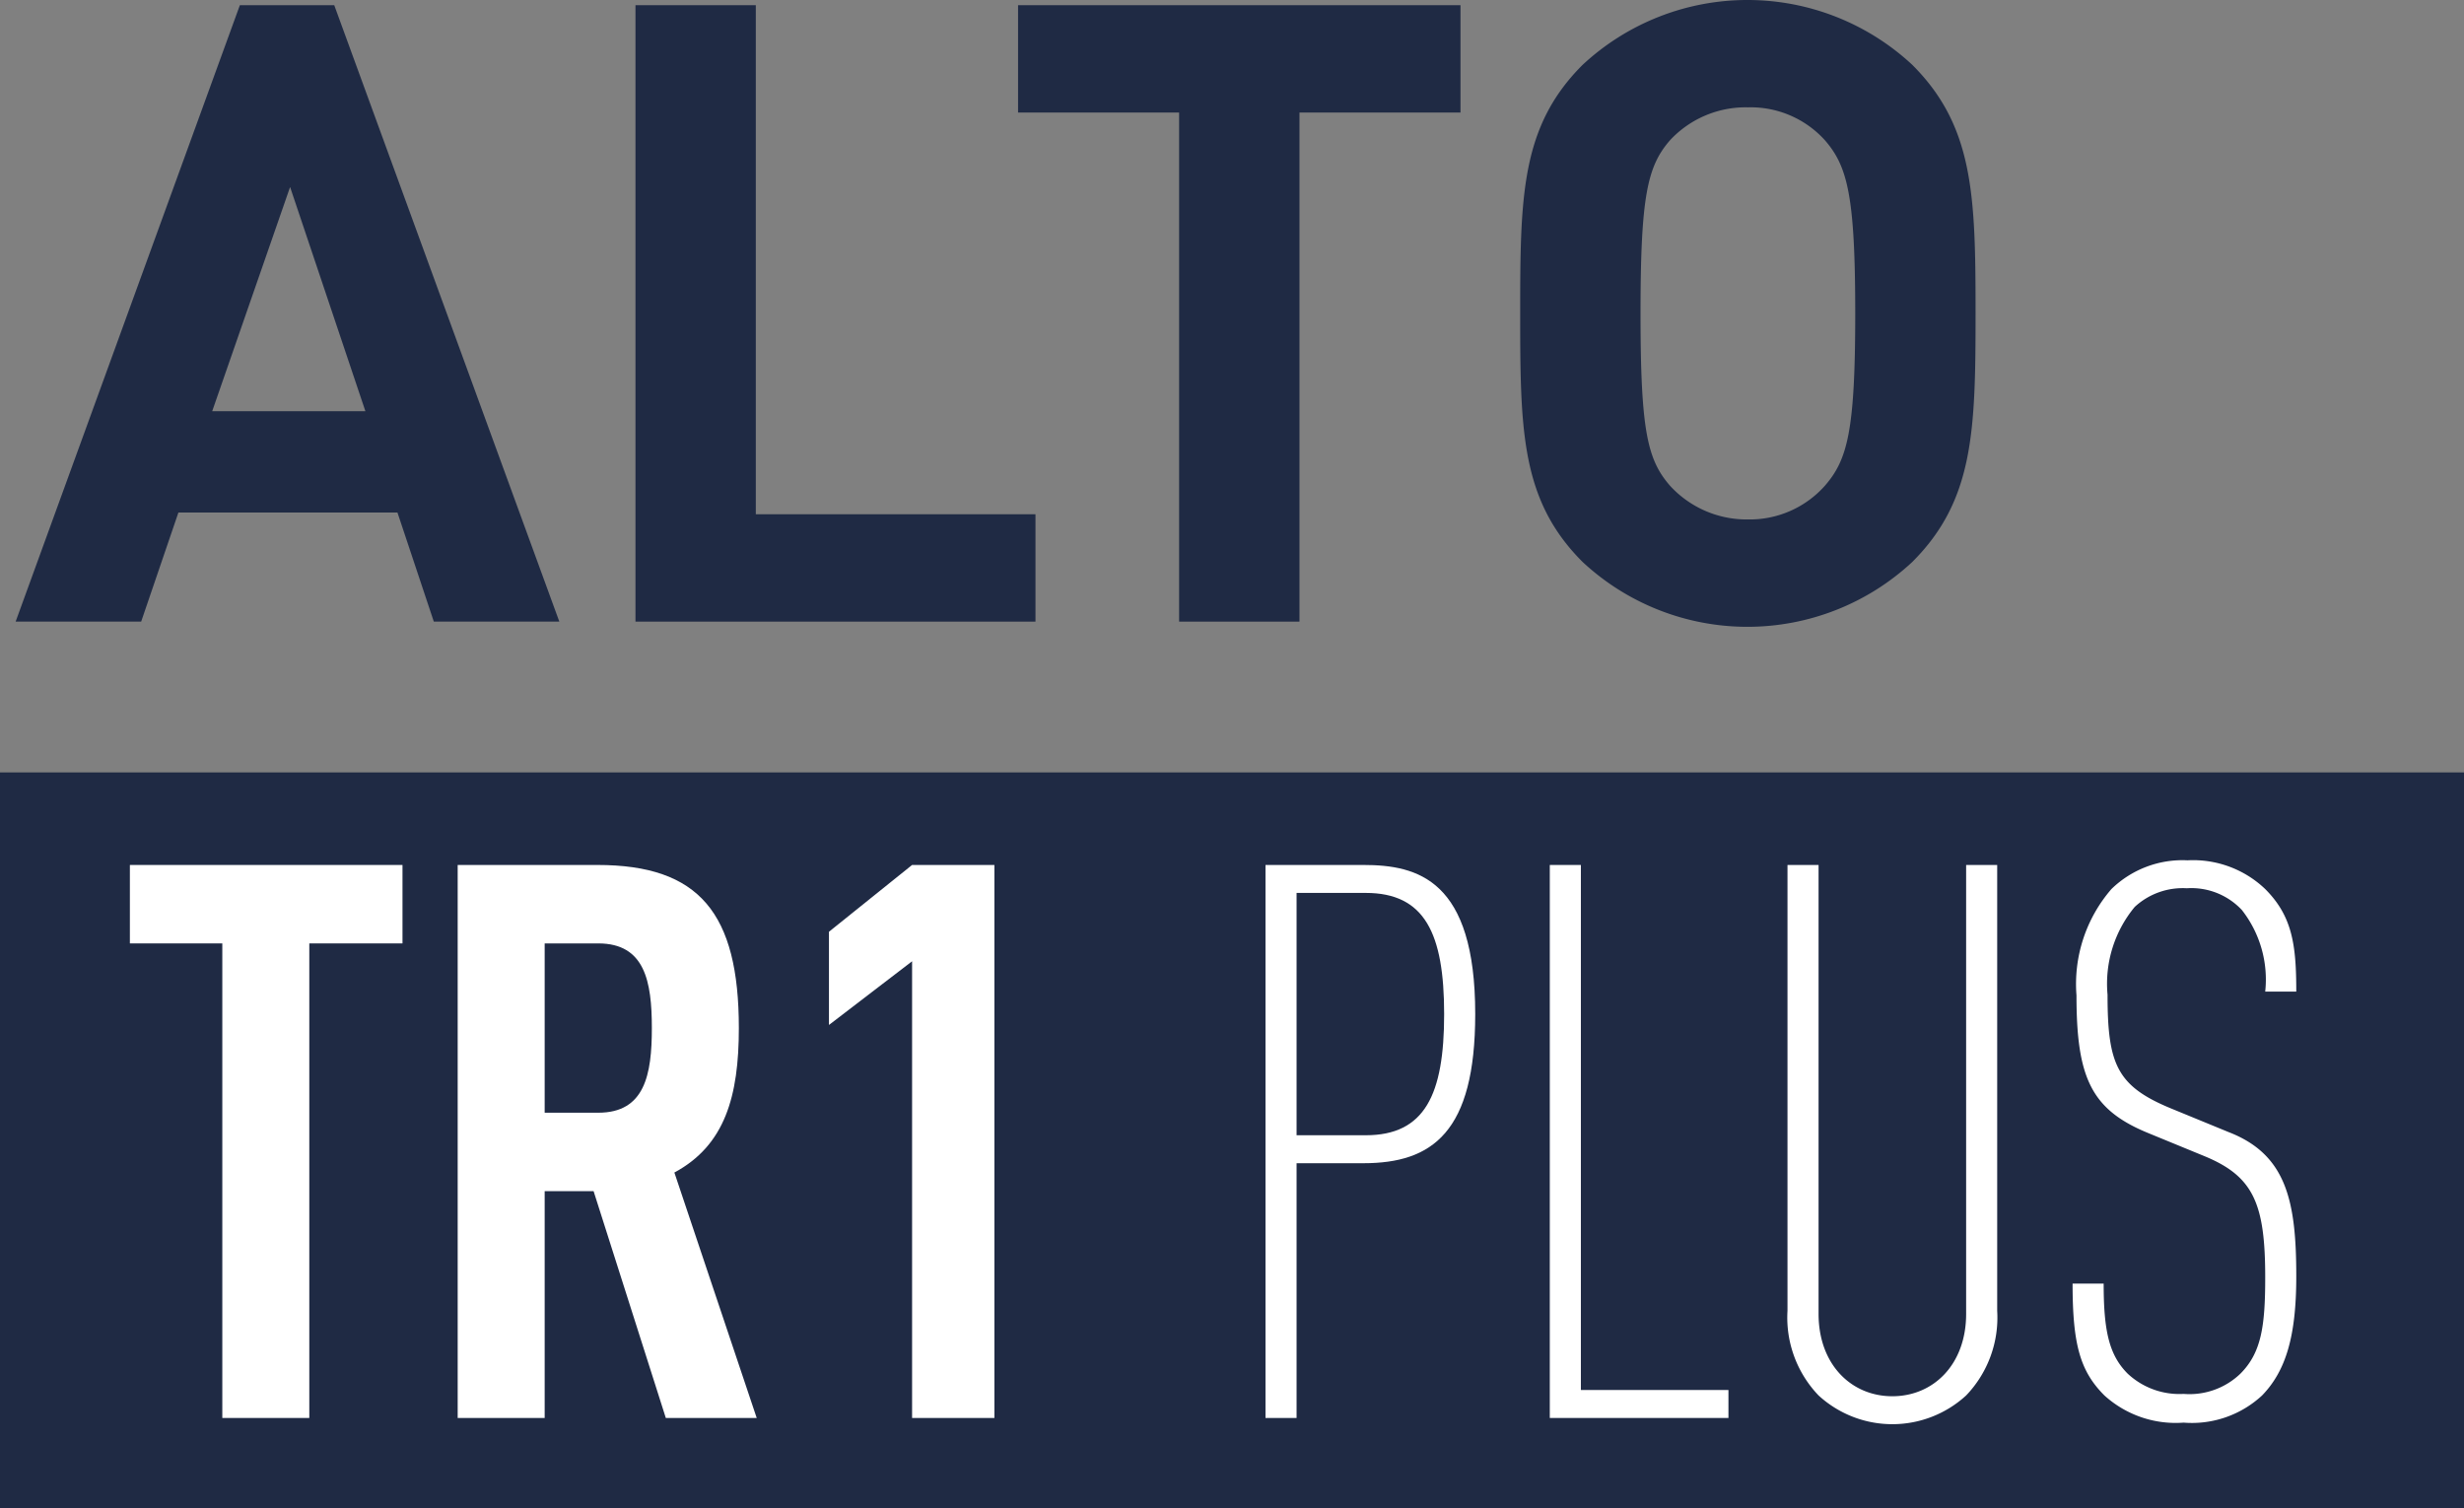
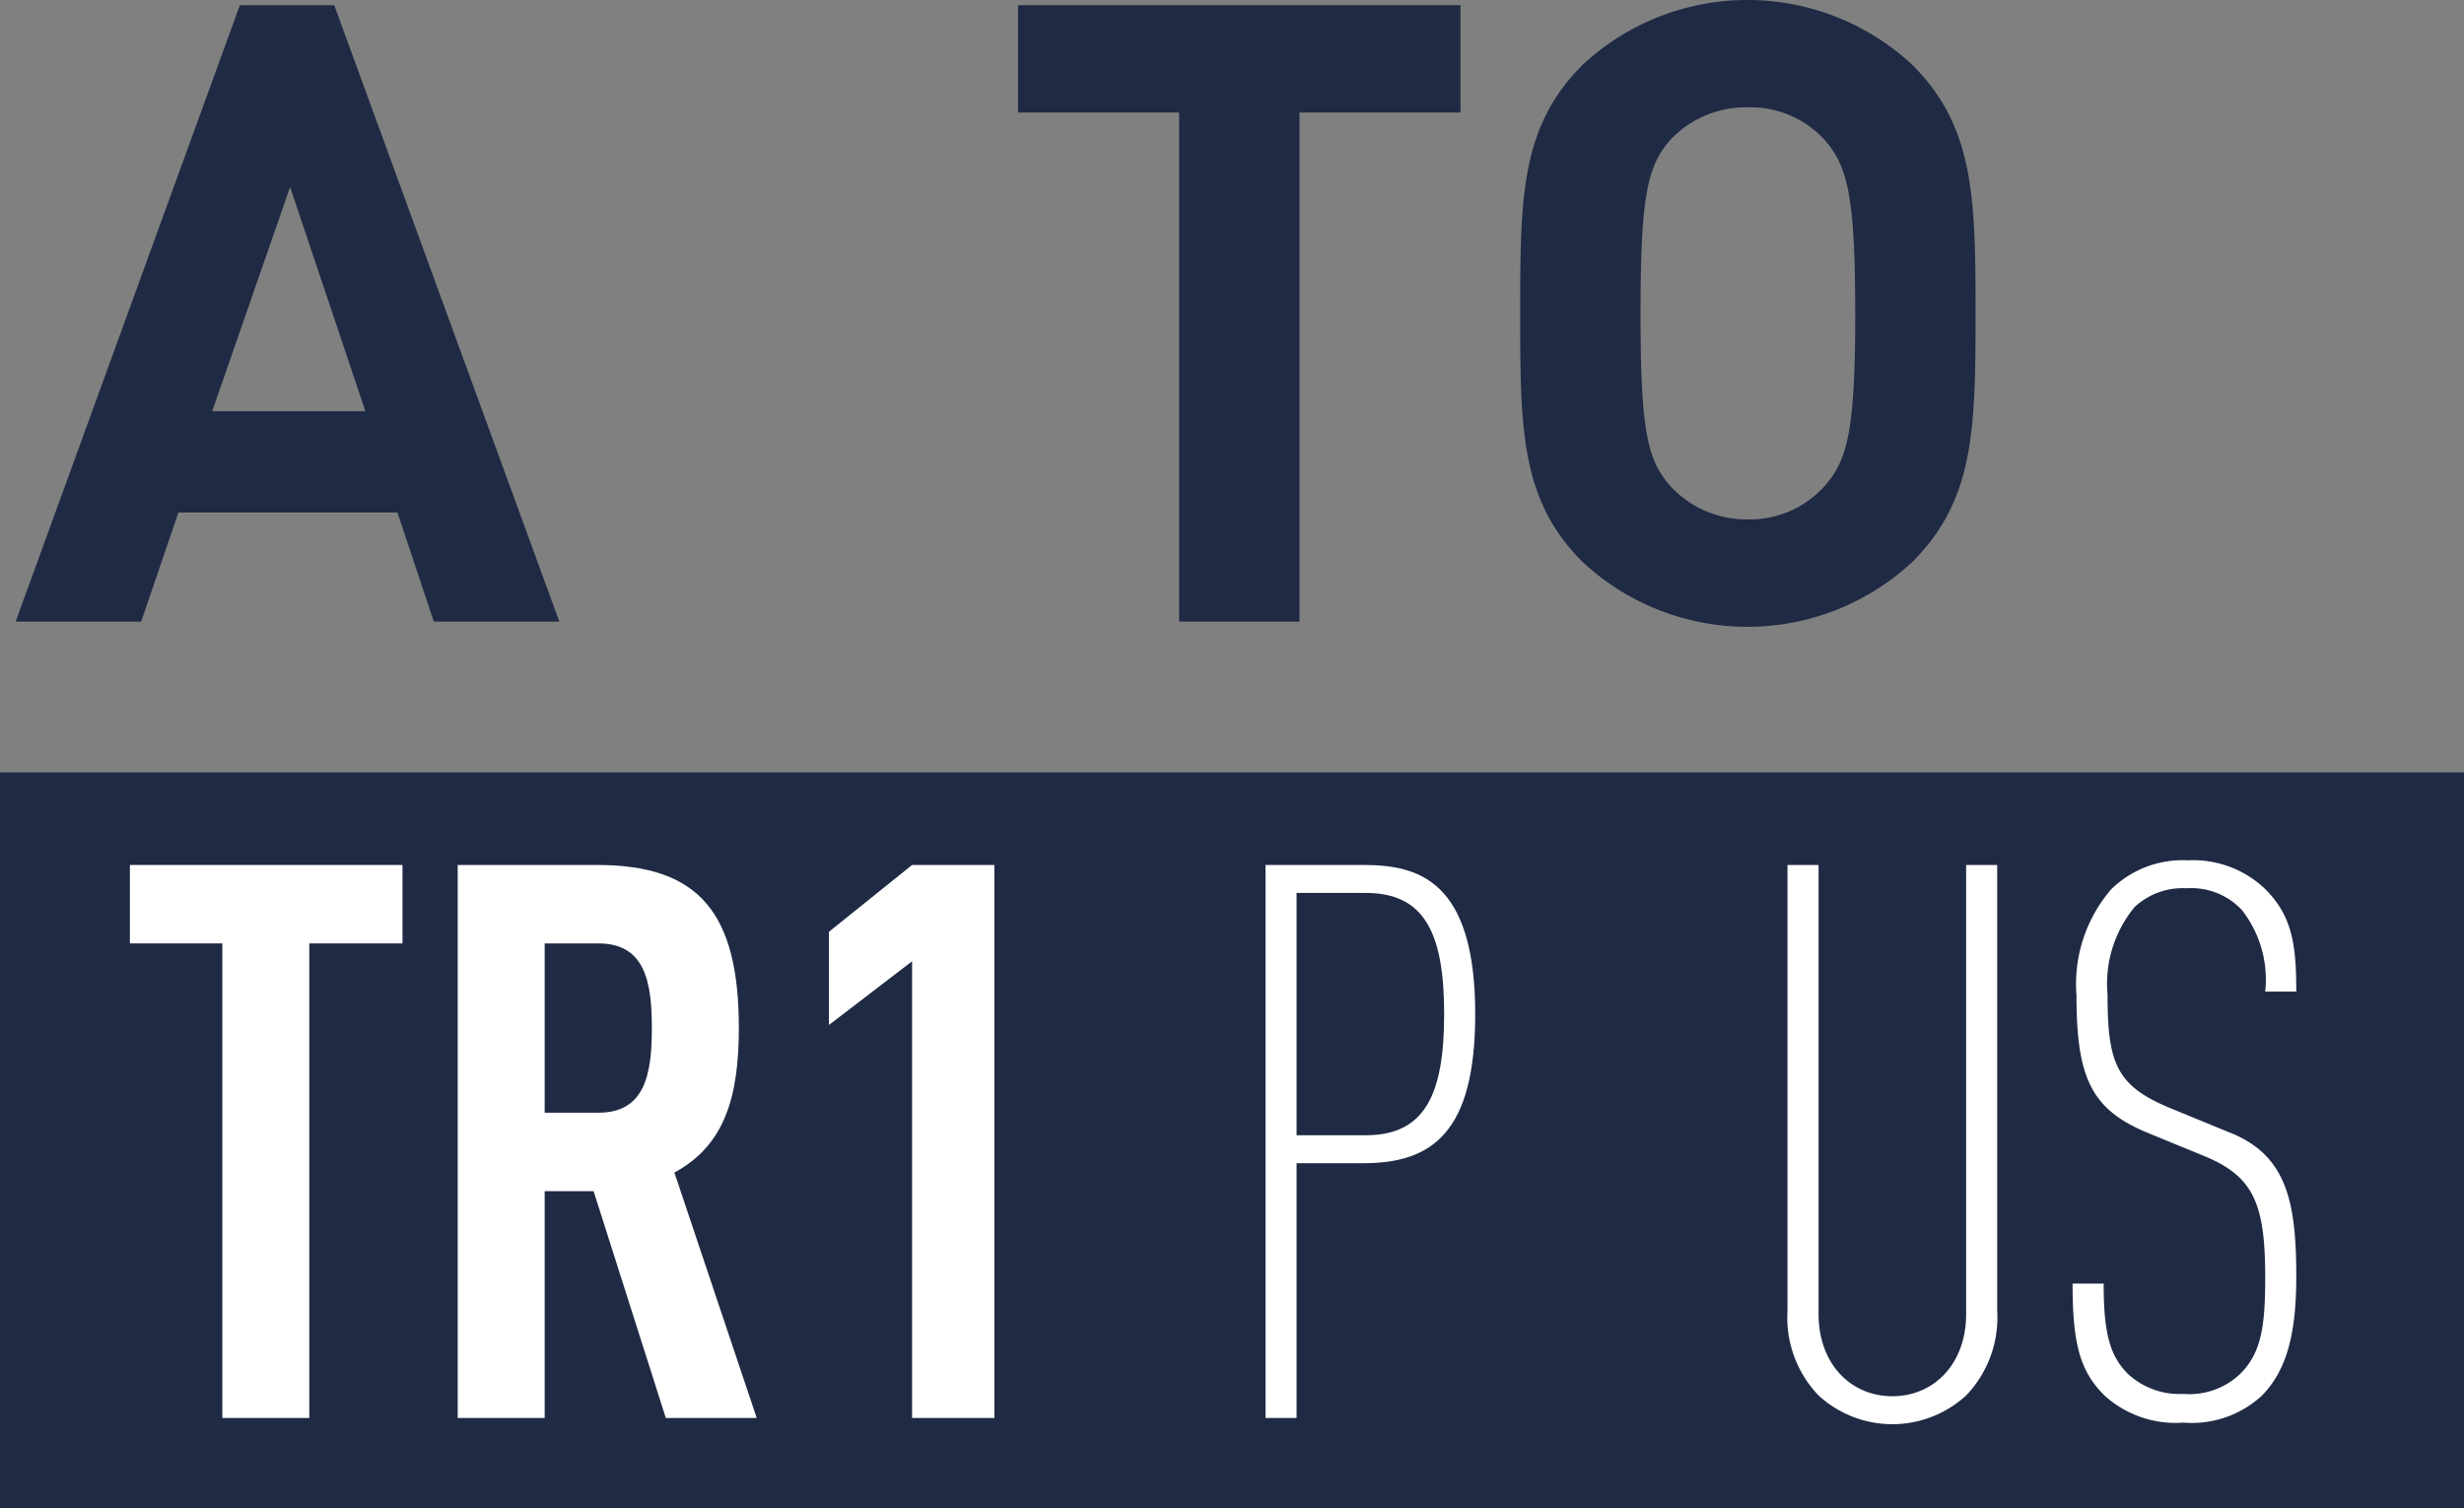
<svg xmlns="http://www.w3.org/2000/svg" viewBox="0 0 121.224 74.209">
  <rect x="0" y="0" width="121.224" height="74.209" fill="#808080" stroke="none" />
  <defs>
    <style>
      .cls-1 {
        fill: #1f2a44;
      }

      .cls-2 {
        fill: #fff;
      }
    </style>
  </defs>
  <g id="Layer_2" data-name="Layer 2">
    <g id="packaging">
      <g>
        <path class="cls-1" d="M21.343,30.582l-1.789-5.367H8.777L6.945,30.582H.769L11.801.255H16.444L27.518,30.582Zm-7.071-21.382L10.439,20.231h7.538Z" />
-         <path class="cls-1" d="M31.264,30.582V.255h5.92v25.045H50.943v5.282Z" />
        <path class="cls-1" d="M63.932,5.537V30.582H58.01V5.537H50.087V.255H71.853V5.537Z" />
        <path class="cls-1" d="M94.085,27.643a11.903,11.903,0,0,1-16.228,0c-3.024-3.024-3.067-6.432-3.067-12.225S74.833,6.218,77.857,3.194a11.903,11.903,0,0,1,16.228,0c3.024,3.024,3.109,6.431,3.109,12.224S97.109,24.619,94.085,27.643ZM89.783,6.901a4.918,4.918,0,0,0-3.79-1.62,5.08,5.08,0,0,0-3.833,1.62c-1.108,1.277-1.449,2.725-1.449,8.517s.341,7.199,1.449,8.477a5.112,5.112,0,0,0,3.833,1.66,4.949,4.949,0,0,0,3.79-1.66c1.108-1.278,1.491-2.685,1.491-8.477S90.891,8.178,89.783,6.901Z" />
      </g>
      <rect class="cls-1" y="38" width="121.224" height="36.208" transform="translate(121.224 112.209) rotate(180)" />
      <g>
        <path class="cls-2" d="M15.217,46.413V69.76H10.937V46.413H6.39V42.554H19.802V46.413Z" />
        <path class="cls-2" d="M32.757,69.76,29.204,58.602H26.797V69.76H22.517V42.554h6.878c5.006,0,6.955,2.369,6.955,8.024,0,3.363-.687,5.77-3.172,7.107L37.229,69.76ZM29.434,46.413H26.797v8.329h2.637c2.291,0,2.636-1.872,2.636-4.165S31.726,46.413,29.434,46.413Z" />
        <path class="cls-2" d="M44.873,69.76V47.292l-4.09,3.133V45.84L44.873,42.554H48.923V69.76Z" />
        <path class="cls-2" d="M67.075,57.227H63.789V69.76H62.26V42.554h4.815c2.675,0,5.503.726,5.503,7.337C72.578,55.698,70.475,57.227,67.075,57.227Zm.115-13.298H63.789v11.922h3.401c2.904,0,3.859-1.987,3.859-5.96C71.049,45.916,70.094,43.929,67.19,43.929Z" />
-         <path class="cls-2" d="M76.247,69.76V42.554h1.529V68.384h7.26V69.76Z" />
        <path class="cls-2" d="M98.258,64.487a5.535,5.535,0,0,1-1.528,4.165,5.367,5.367,0,0,1-7.26,0,5.536,5.536,0,0,1-1.529-4.165V42.554h1.529v22.086c0,2.483,1.605,4.051,3.63,4.051s3.63-1.568,3.63-4.051V42.554h1.528Z" />
        <path class="cls-2" d="M111.29,68.652a5.079,5.079,0,0,1-3.859,1.337,5.216,5.216,0,0,1-3.898-1.337c-1.185-1.185-1.566-2.483-1.566-5.502h1.529c0,2.33.267,3.515,1.185,4.433a3.731,3.731,0,0,0,2.751.993,3.611,3.611,0,0,0,2.789-.993c1.032-1.032,1.223-2.332,1.223-4.738,0-3.63-.574-4.967-2.98-5.962l-2.79-1.146c-2.79-1.147-3.515-2.713-3.515-6.764a7.136,7.136,0,0,1,1.719-5.234,5.011,5.011,0,0,1,3.744-1.414,5.133,5.133,0,0,1,3.822,1.414c1.337,1.337,1.528,2.751,1.528,5.044h-1.528a5.543,5.543,0,0,0-1.147-4.012,3.402,3.402,0,0,0-2.712-1.071,3.473,3.473,0,0,0-2.561.918,5.921,5.921,0,0,0-1.337,4.317c0,3.438.458,4.509,3.172,5.617l2.79,1.146c2.865,1.108,3.323,3.44,3.323,7.107C112.971,65.709,112.475,67.43,111.29,68.652Z" />
      </g>
    </g>
  </g>
</svg>